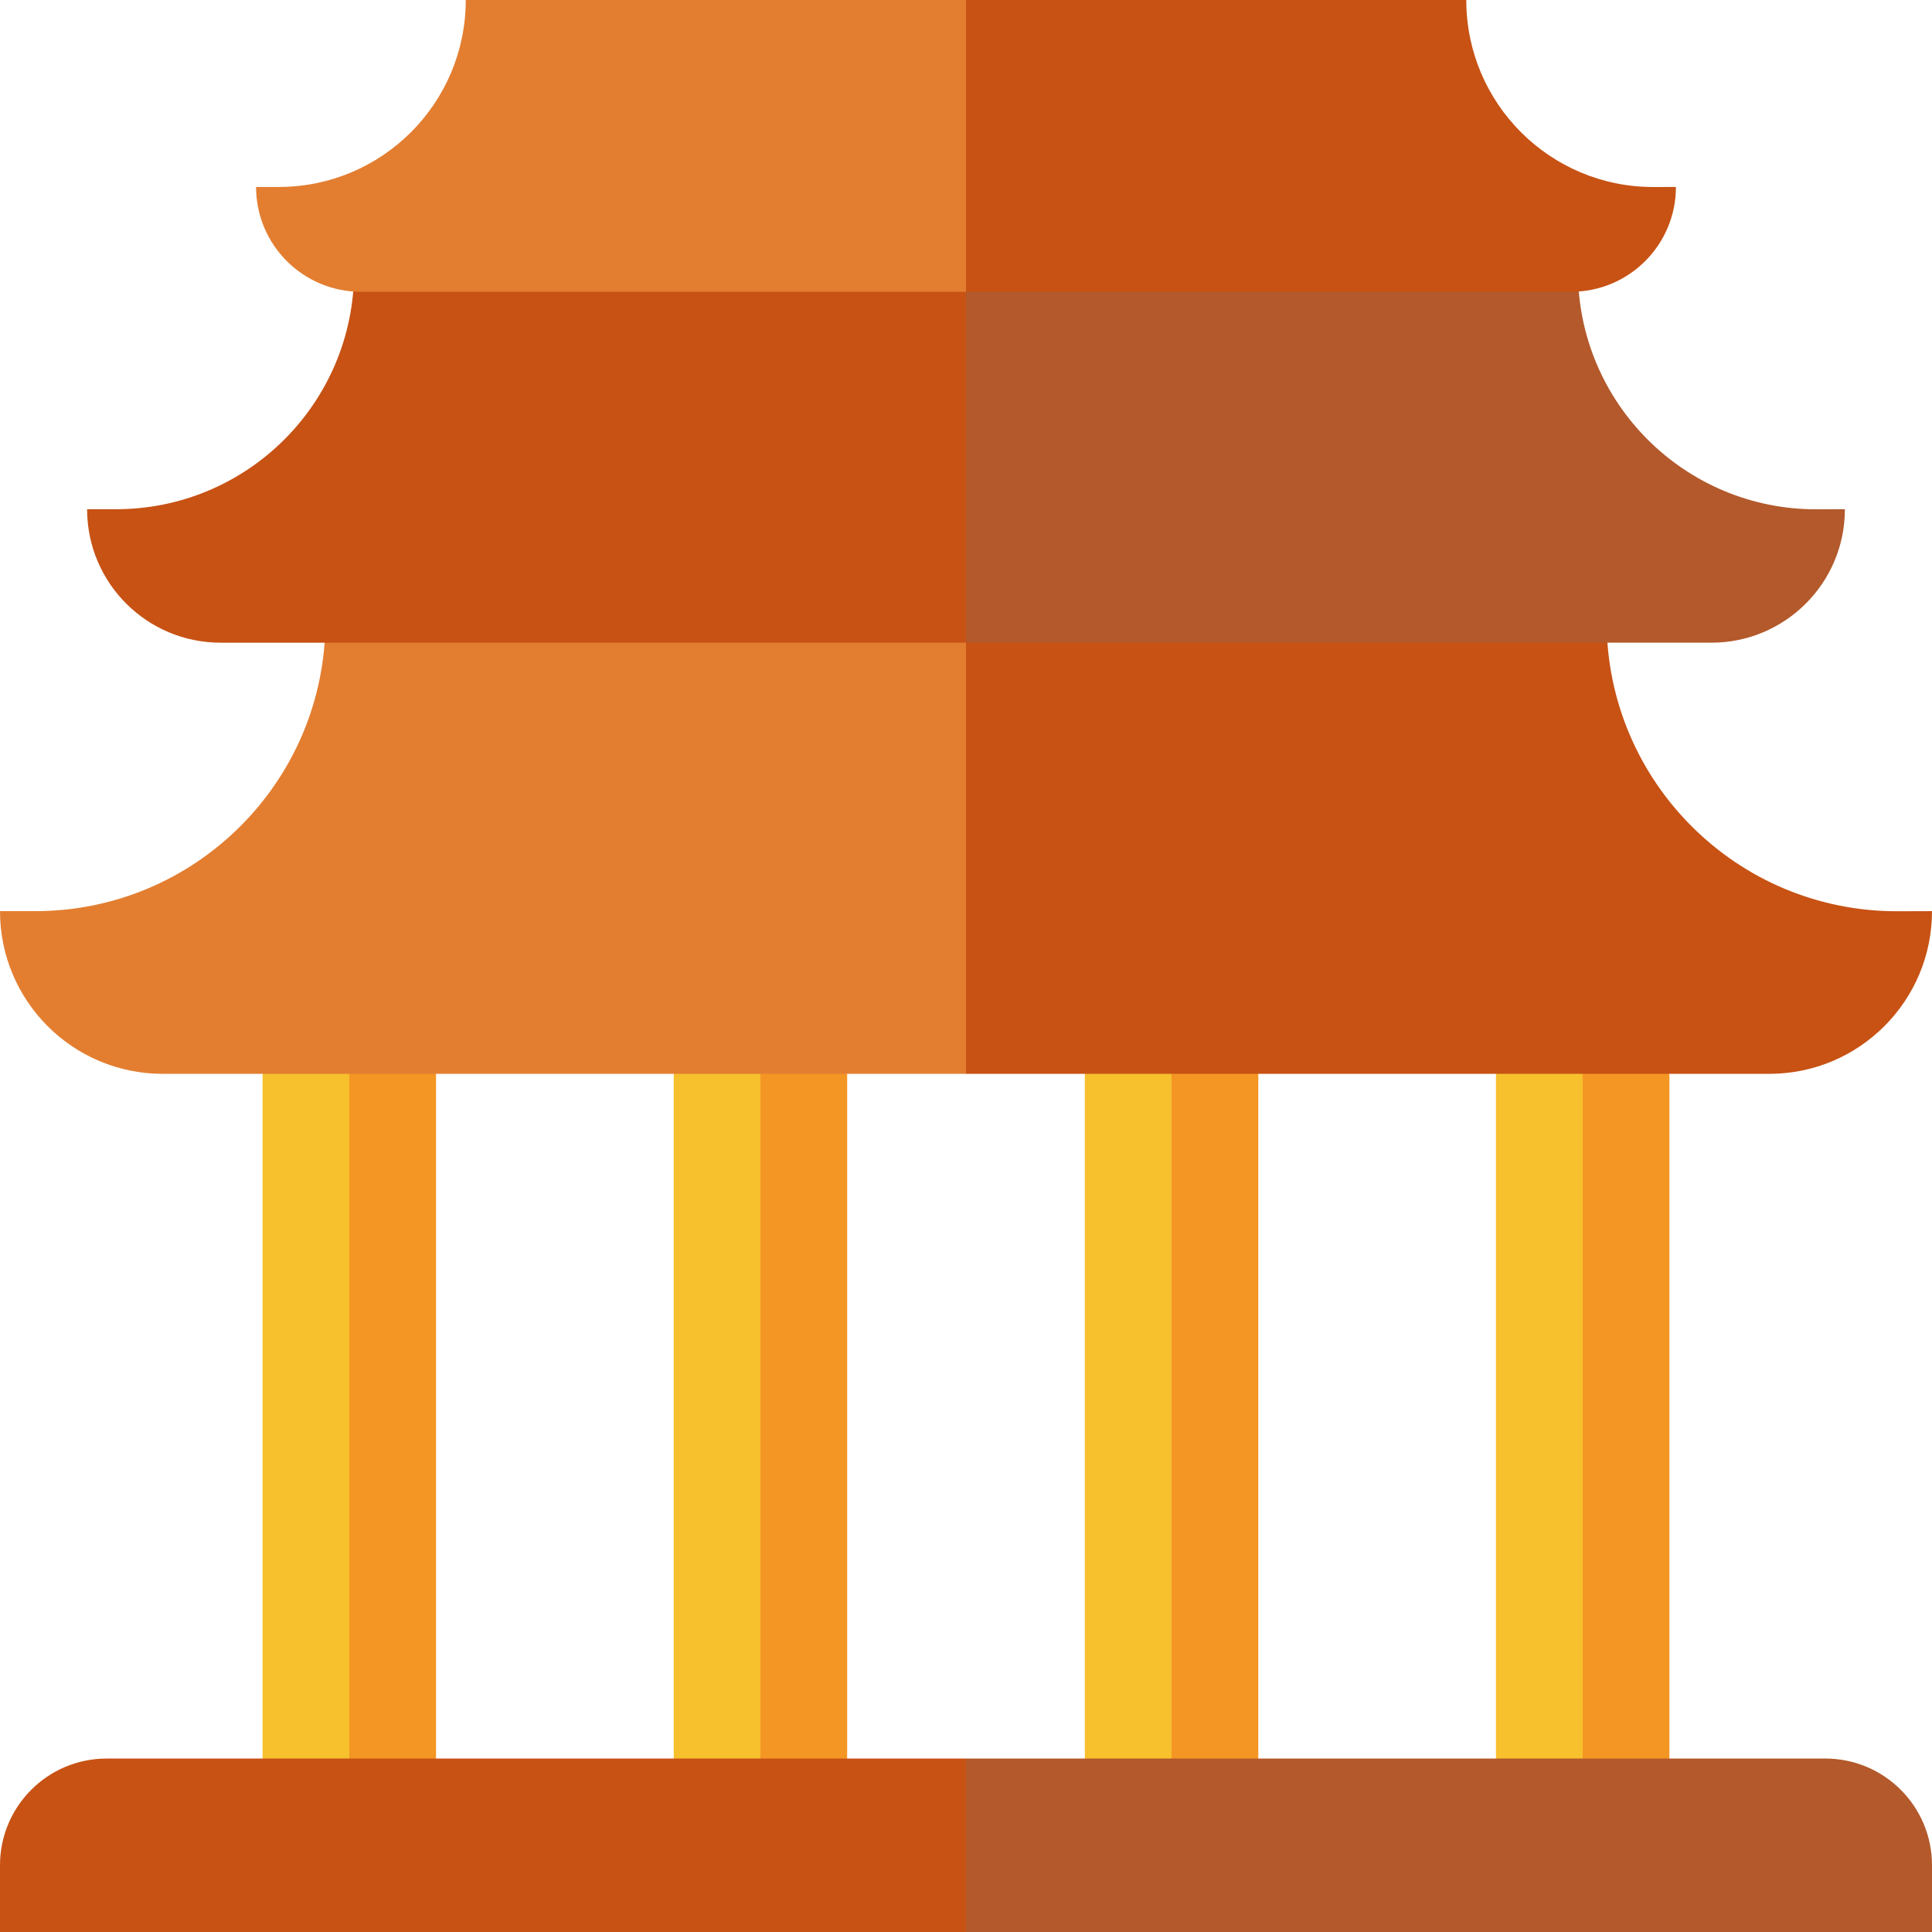
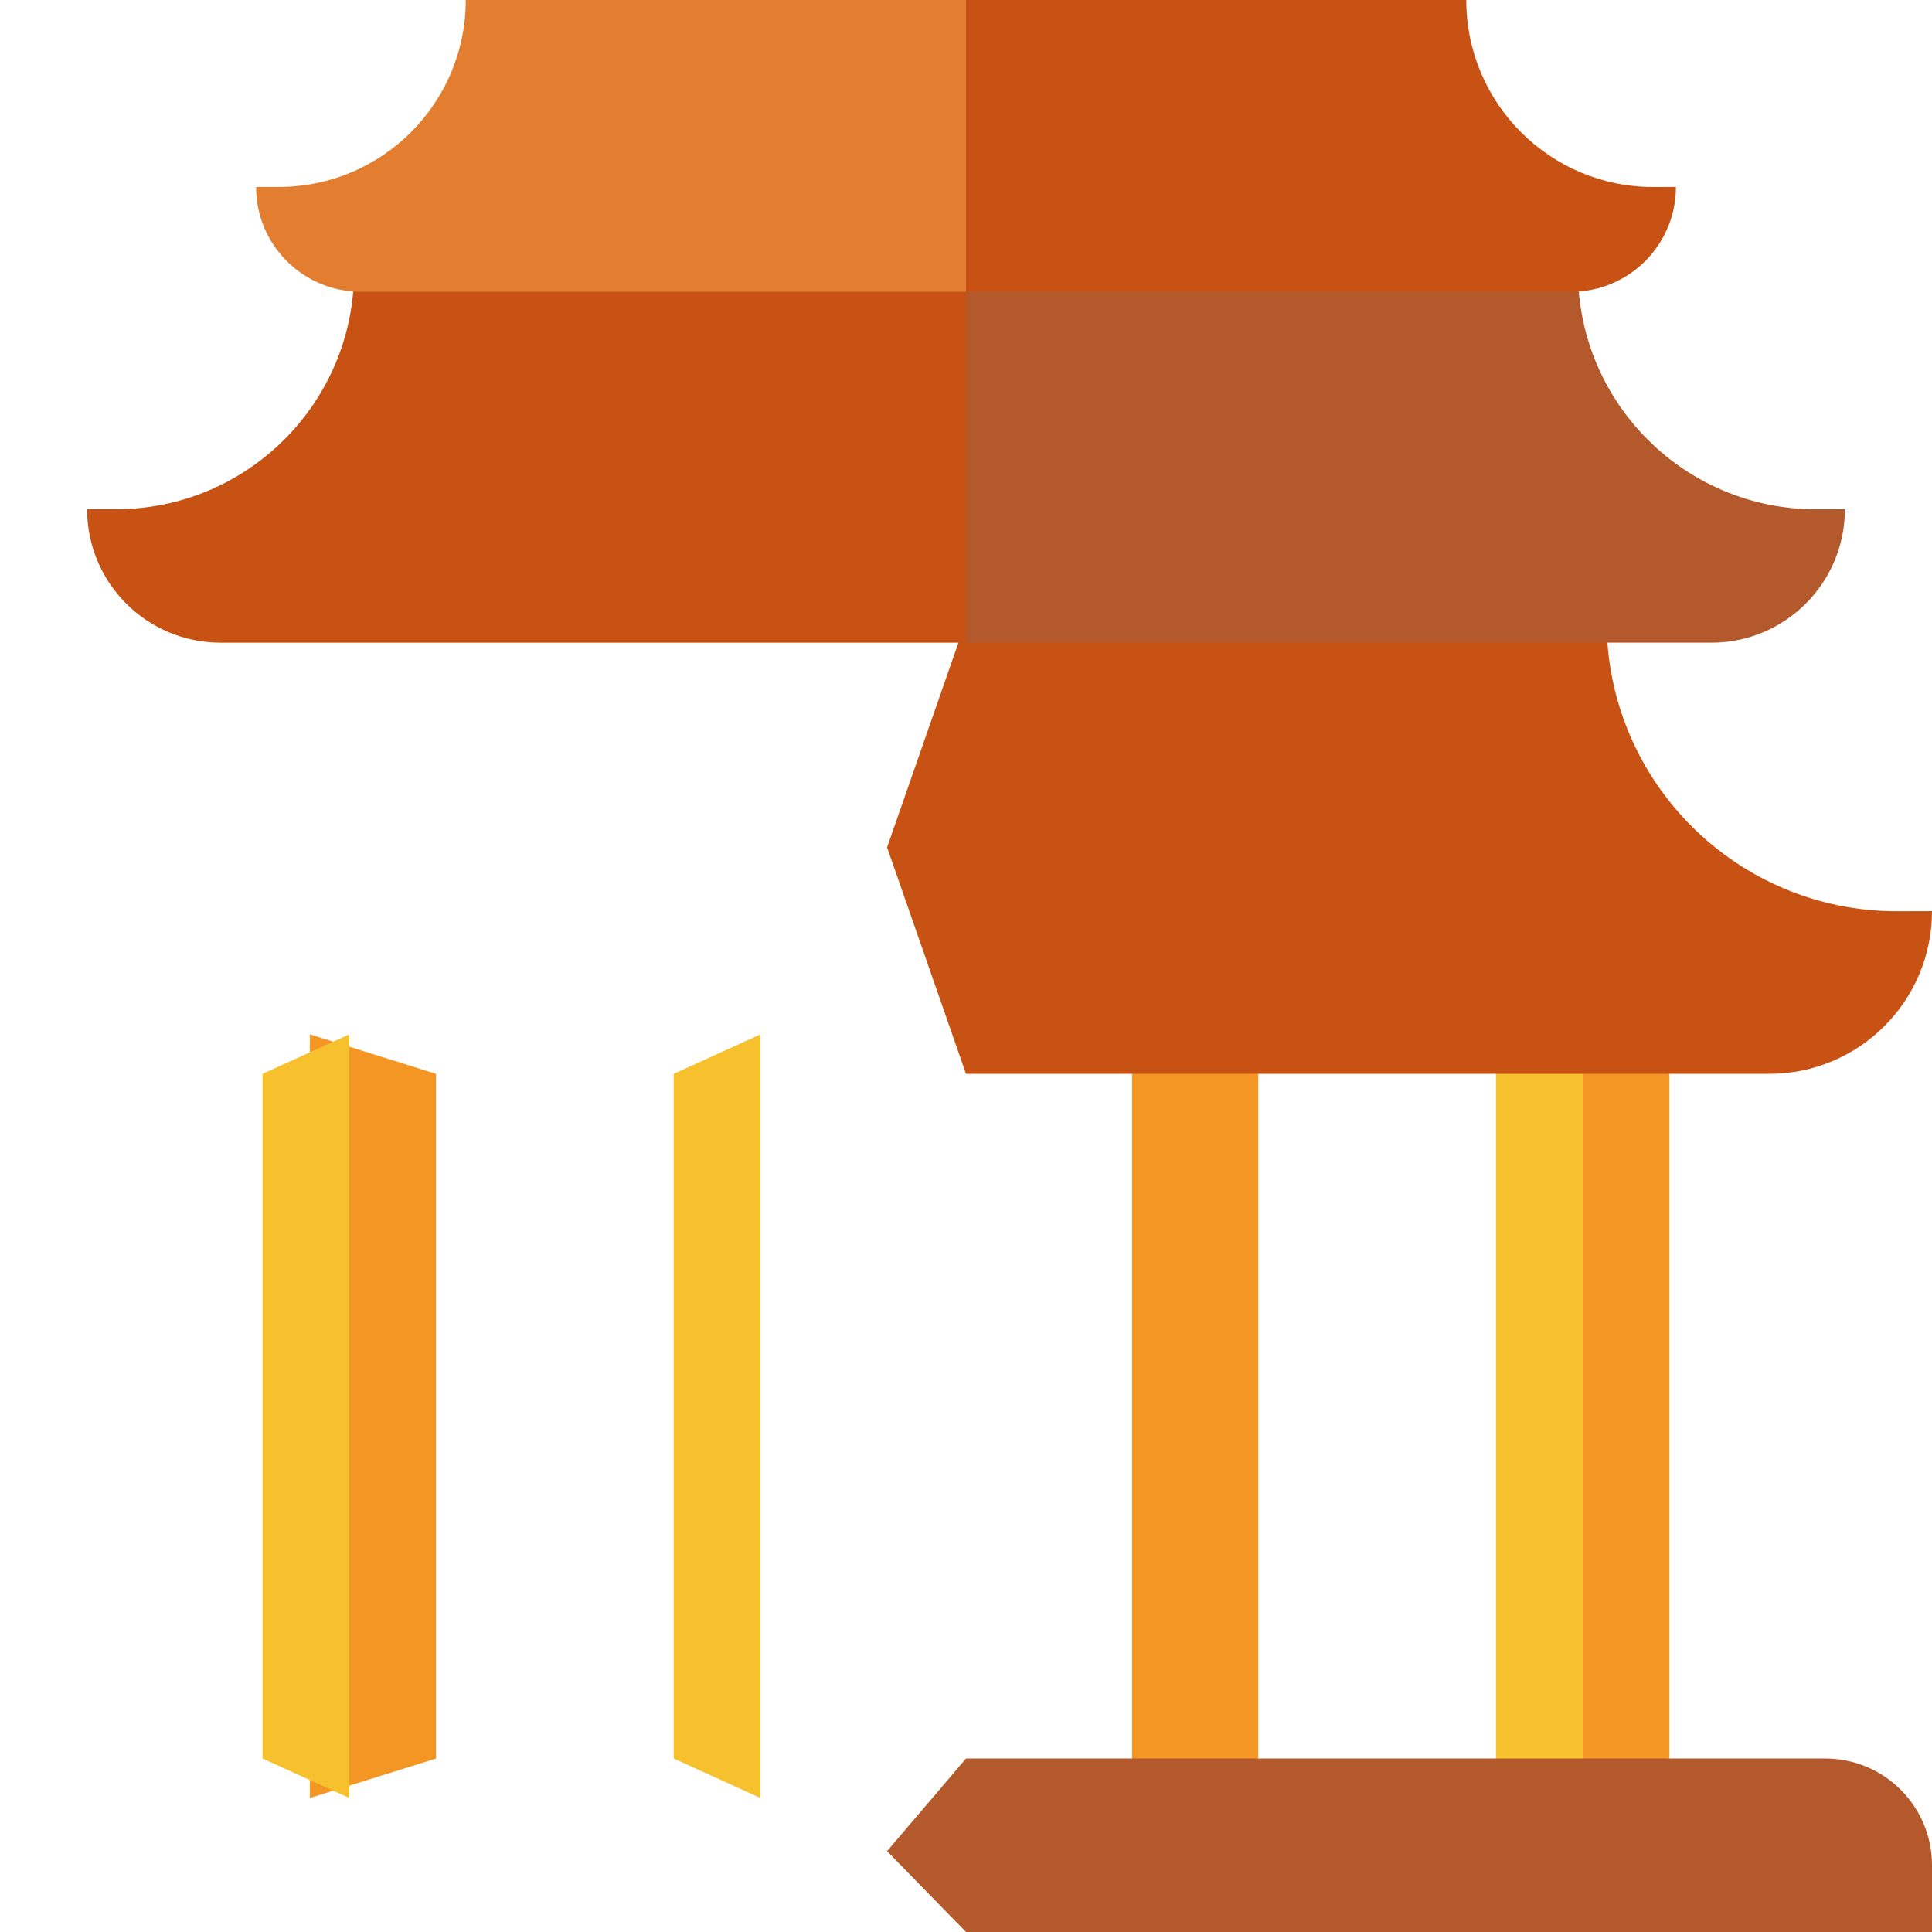
<svg xmlns="http://www.w3.org/2000/svg" version="1.1" id="Layer_1" x="0px" y="0px" viewBox="0 0 512 512" style="enable-background:new 0 0 512 512;" xml:space="preserve">
  <polygon style="fill:#F39624;" points="115.555,284.578 82.113,274.121 82.113,476.489 115.555,466.032 " />
  <polygon style="fill:#F7C02D;" points="69.587,284.578 69.587,466.032 92.571,476.489 92.571,274.121 " />
-   <polygon style="fill:#F39624;" points="224.508,284.578 191.066,274.121 191.066,476.489 224.508,466.032 " />
  <polygon style="fill:#F7C02D;" points="178.54,284.578 178.54,466.032 201.523,476.489 201.523,274.121 " />
  <polygon style="fill:#F39624;" points="333.46,284.578 300.019,274.121 300.019,476.489 333.46,466.032 " />
-   <polygon style="fill:#F7C02D;" points="287.492,284.578 287.492,466.032 310.477,476.489 310.477,274.121 " />
  <polygon style="fill:#F39624;" points="442.413,284.578 408.972,274.121 408.972,476.489 442.413,466.032 " />
  <polygon style="fill:#F7C02D;" points="396.445,284.578 396.445,466.032 419.429,476.489 419.429,274.121 " />
  <path style="fill:#C75214;" d="M512,241.463L512,241.463l-9.1,0.026c-42.564,0.129-77.136-34.343-77.13-76.908v-0.017H256  l-20.915,60.005L256,284.578h212.885C492.697,284.578,512,265.275,512,241.463z" />
-   <path style="fill:#E37E31;" d="M86.243,164.566L86.243,164.566c-0.001,42.468-34.426,76.893-76.893,76.896L0,241.463l0,0  c0,23.811,19.303,43.115,43.115,43.115H256V164.566H86.243z" />
  <path style="fill:#B3592B;" d="M481.45,134.971c-34.918,0.106-63.281-28.176-63.276-63.094v-0.014H245.543L256,170.318h197.545  c19.534,0,35.371-15.835,35.371-35.371l0,0L481.45,134.971z" />
  <g>
    <path style="fill:#C75214;" d="M93.836,71.863L93.836,71.863c-0.001,34.839-28.243,63.082-63.082,63.084l-7.671,0.001l0,0   c0,19.534,15.836,35.371,35.371,35.371H256V71.863H93.836z" />
    <path style="fill:#C75214;" d="M444.137,49.544l-5.864,0.018c-27.423,0.083-49.698-22.127-49.694-49.551V0H256l-20.915,38.661   L256,77.322h160.358C431.701,77.322,444.137,64.886,444.137,49.544z" />
  </g>
  <path style="fill:#E37E31;" d="M123.429,0L123.429,0c-0.001,27.362-22.18,49.542-49.542,49.544h-6.025  c0.001,15.342,12.437,27.779,27.78,27.779H256V0H123.429z" />
  <path style="fill:#B3592B;" d="M512,512v-17.696c0-15.614-12.658-28.273-28.273-28.273H256l-20.915,24.549L256,512H512z" />
-   <path style="fill:#C75214;" d="M0,494.304V512h256v-45.968H28.273C12.658,466.032,0,478.69,0,494.304z" />
  <g>
</g>
  <g>
</g>
  <g>
</g>
  <g>
</g>
  <g>
</g>
  <g>
</g>
  <g>
</g>
  <g>
</g>
  <g>
</g>
  <g>
</g>
  <g>
</g>
  <g>
</g>
  <g>
</g>
  <g>
</g>
  <g>
</g>
</svg>